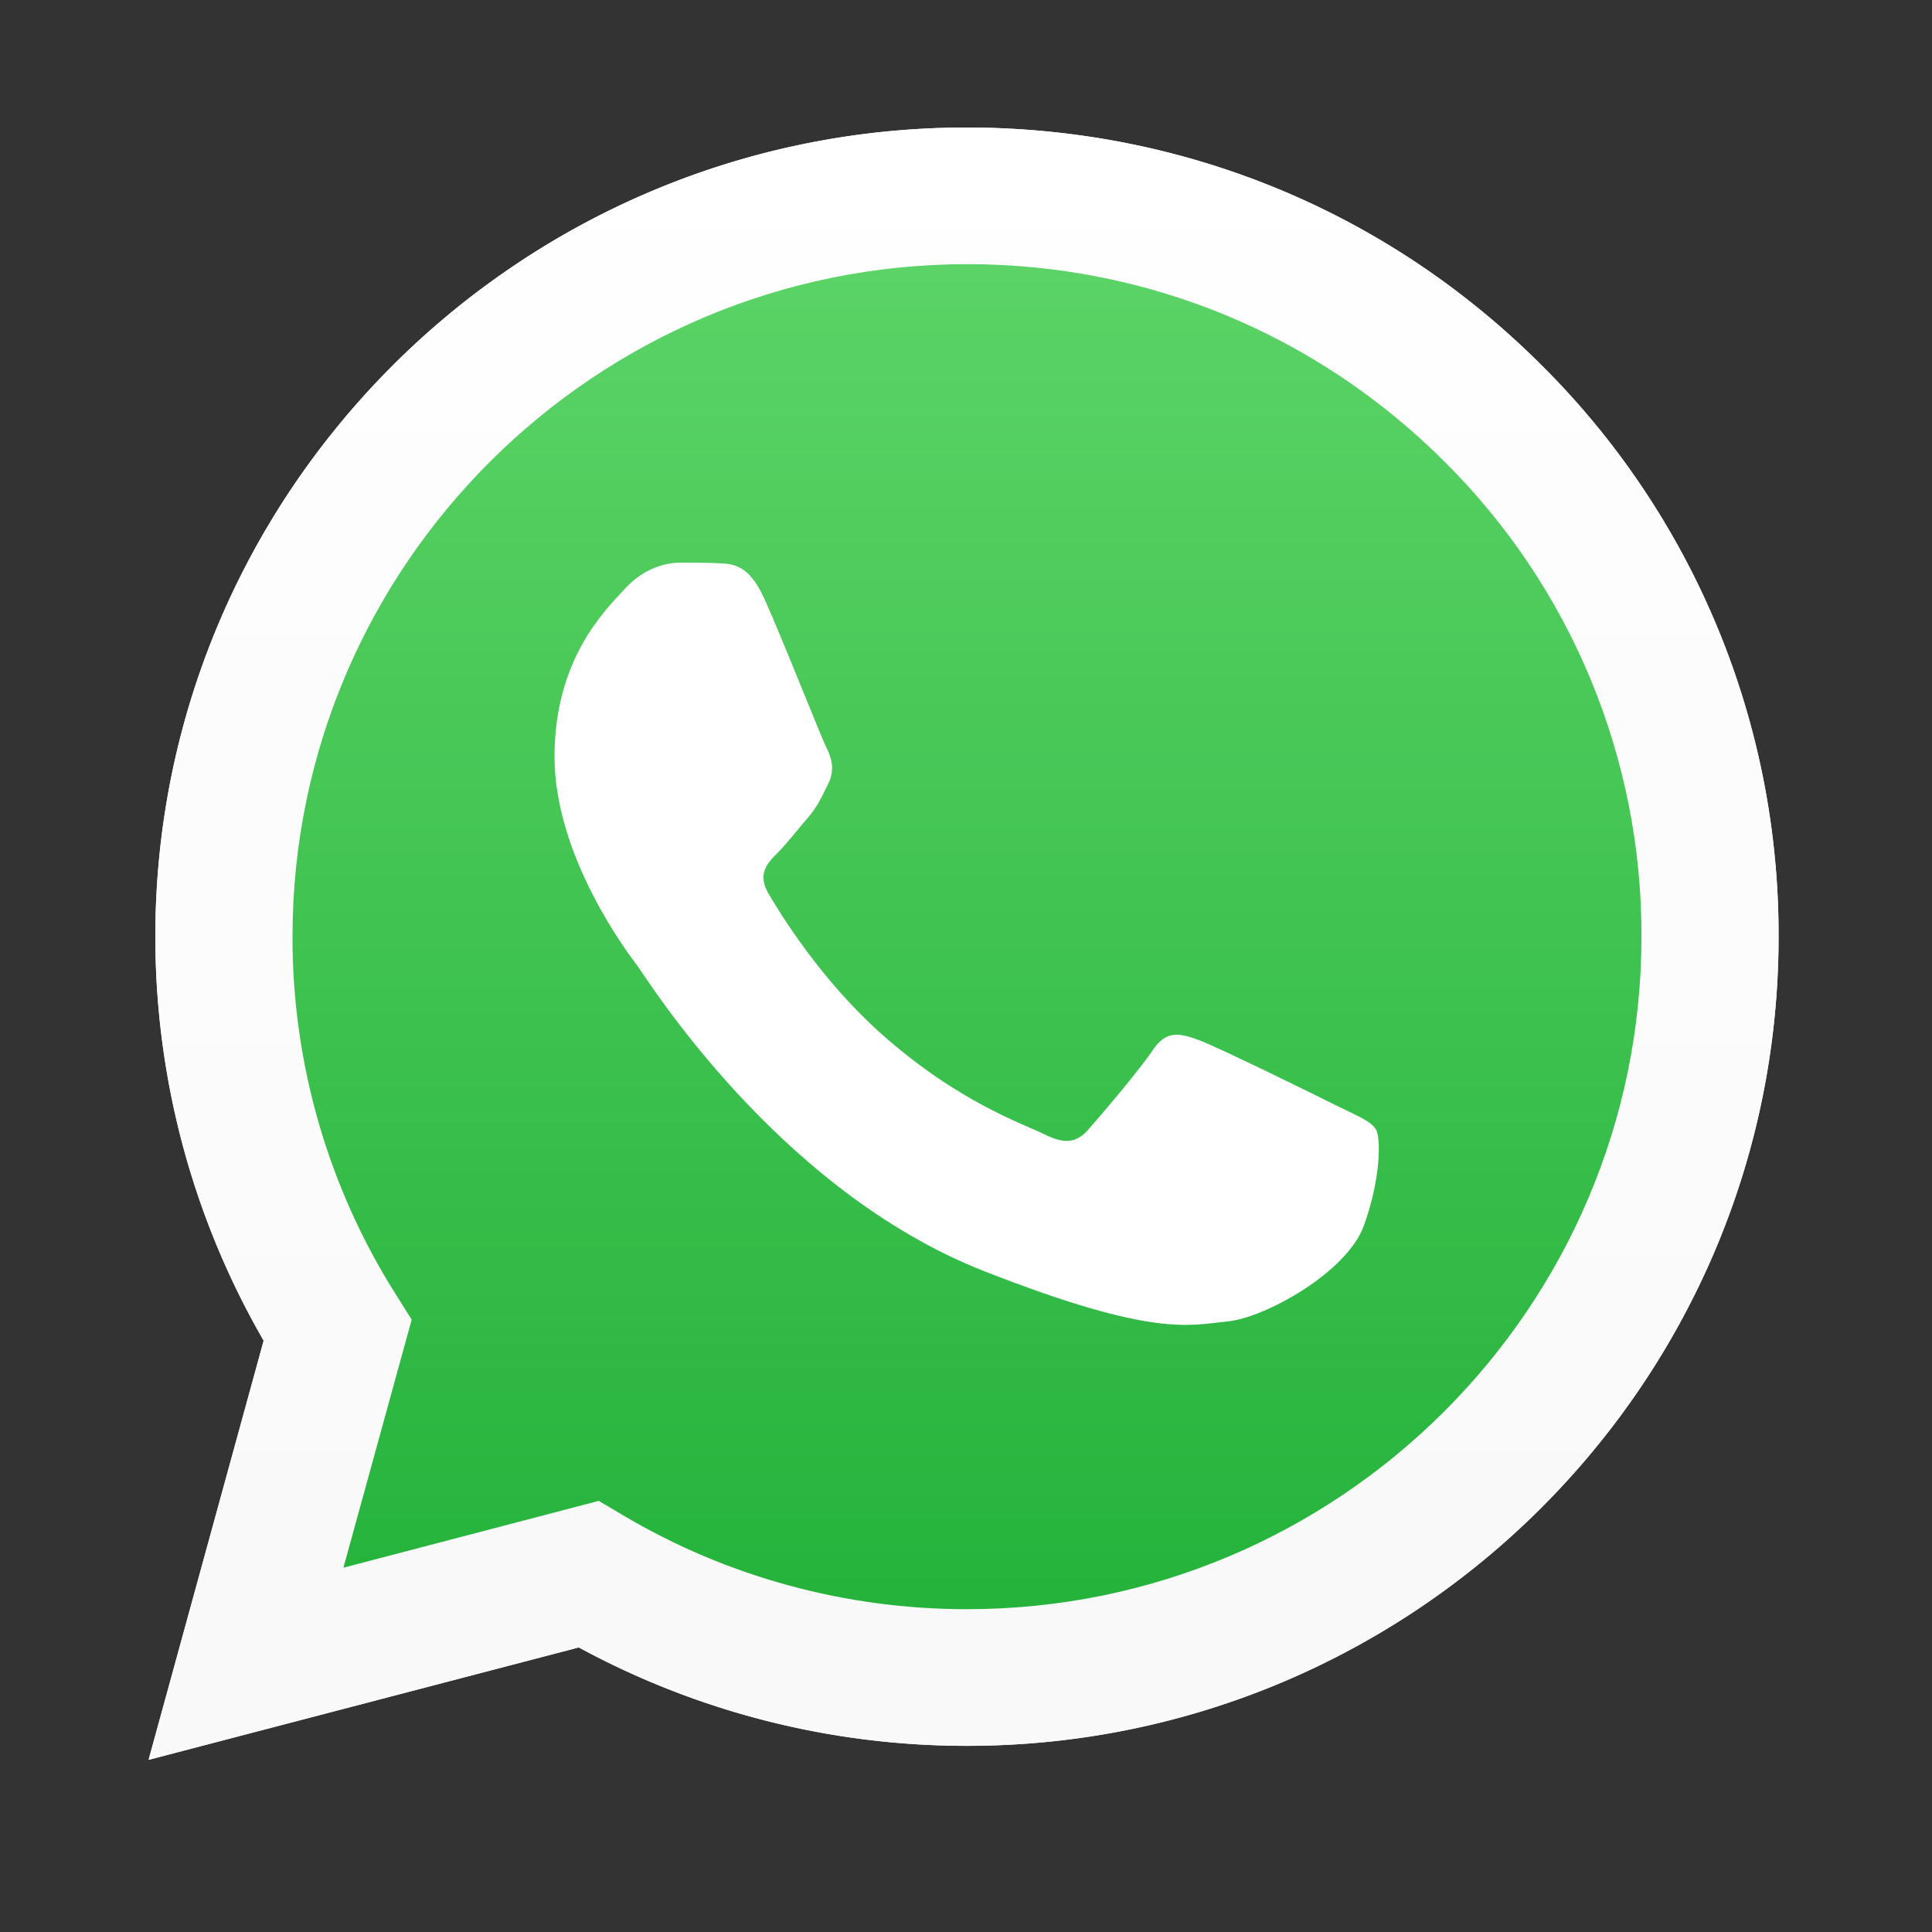
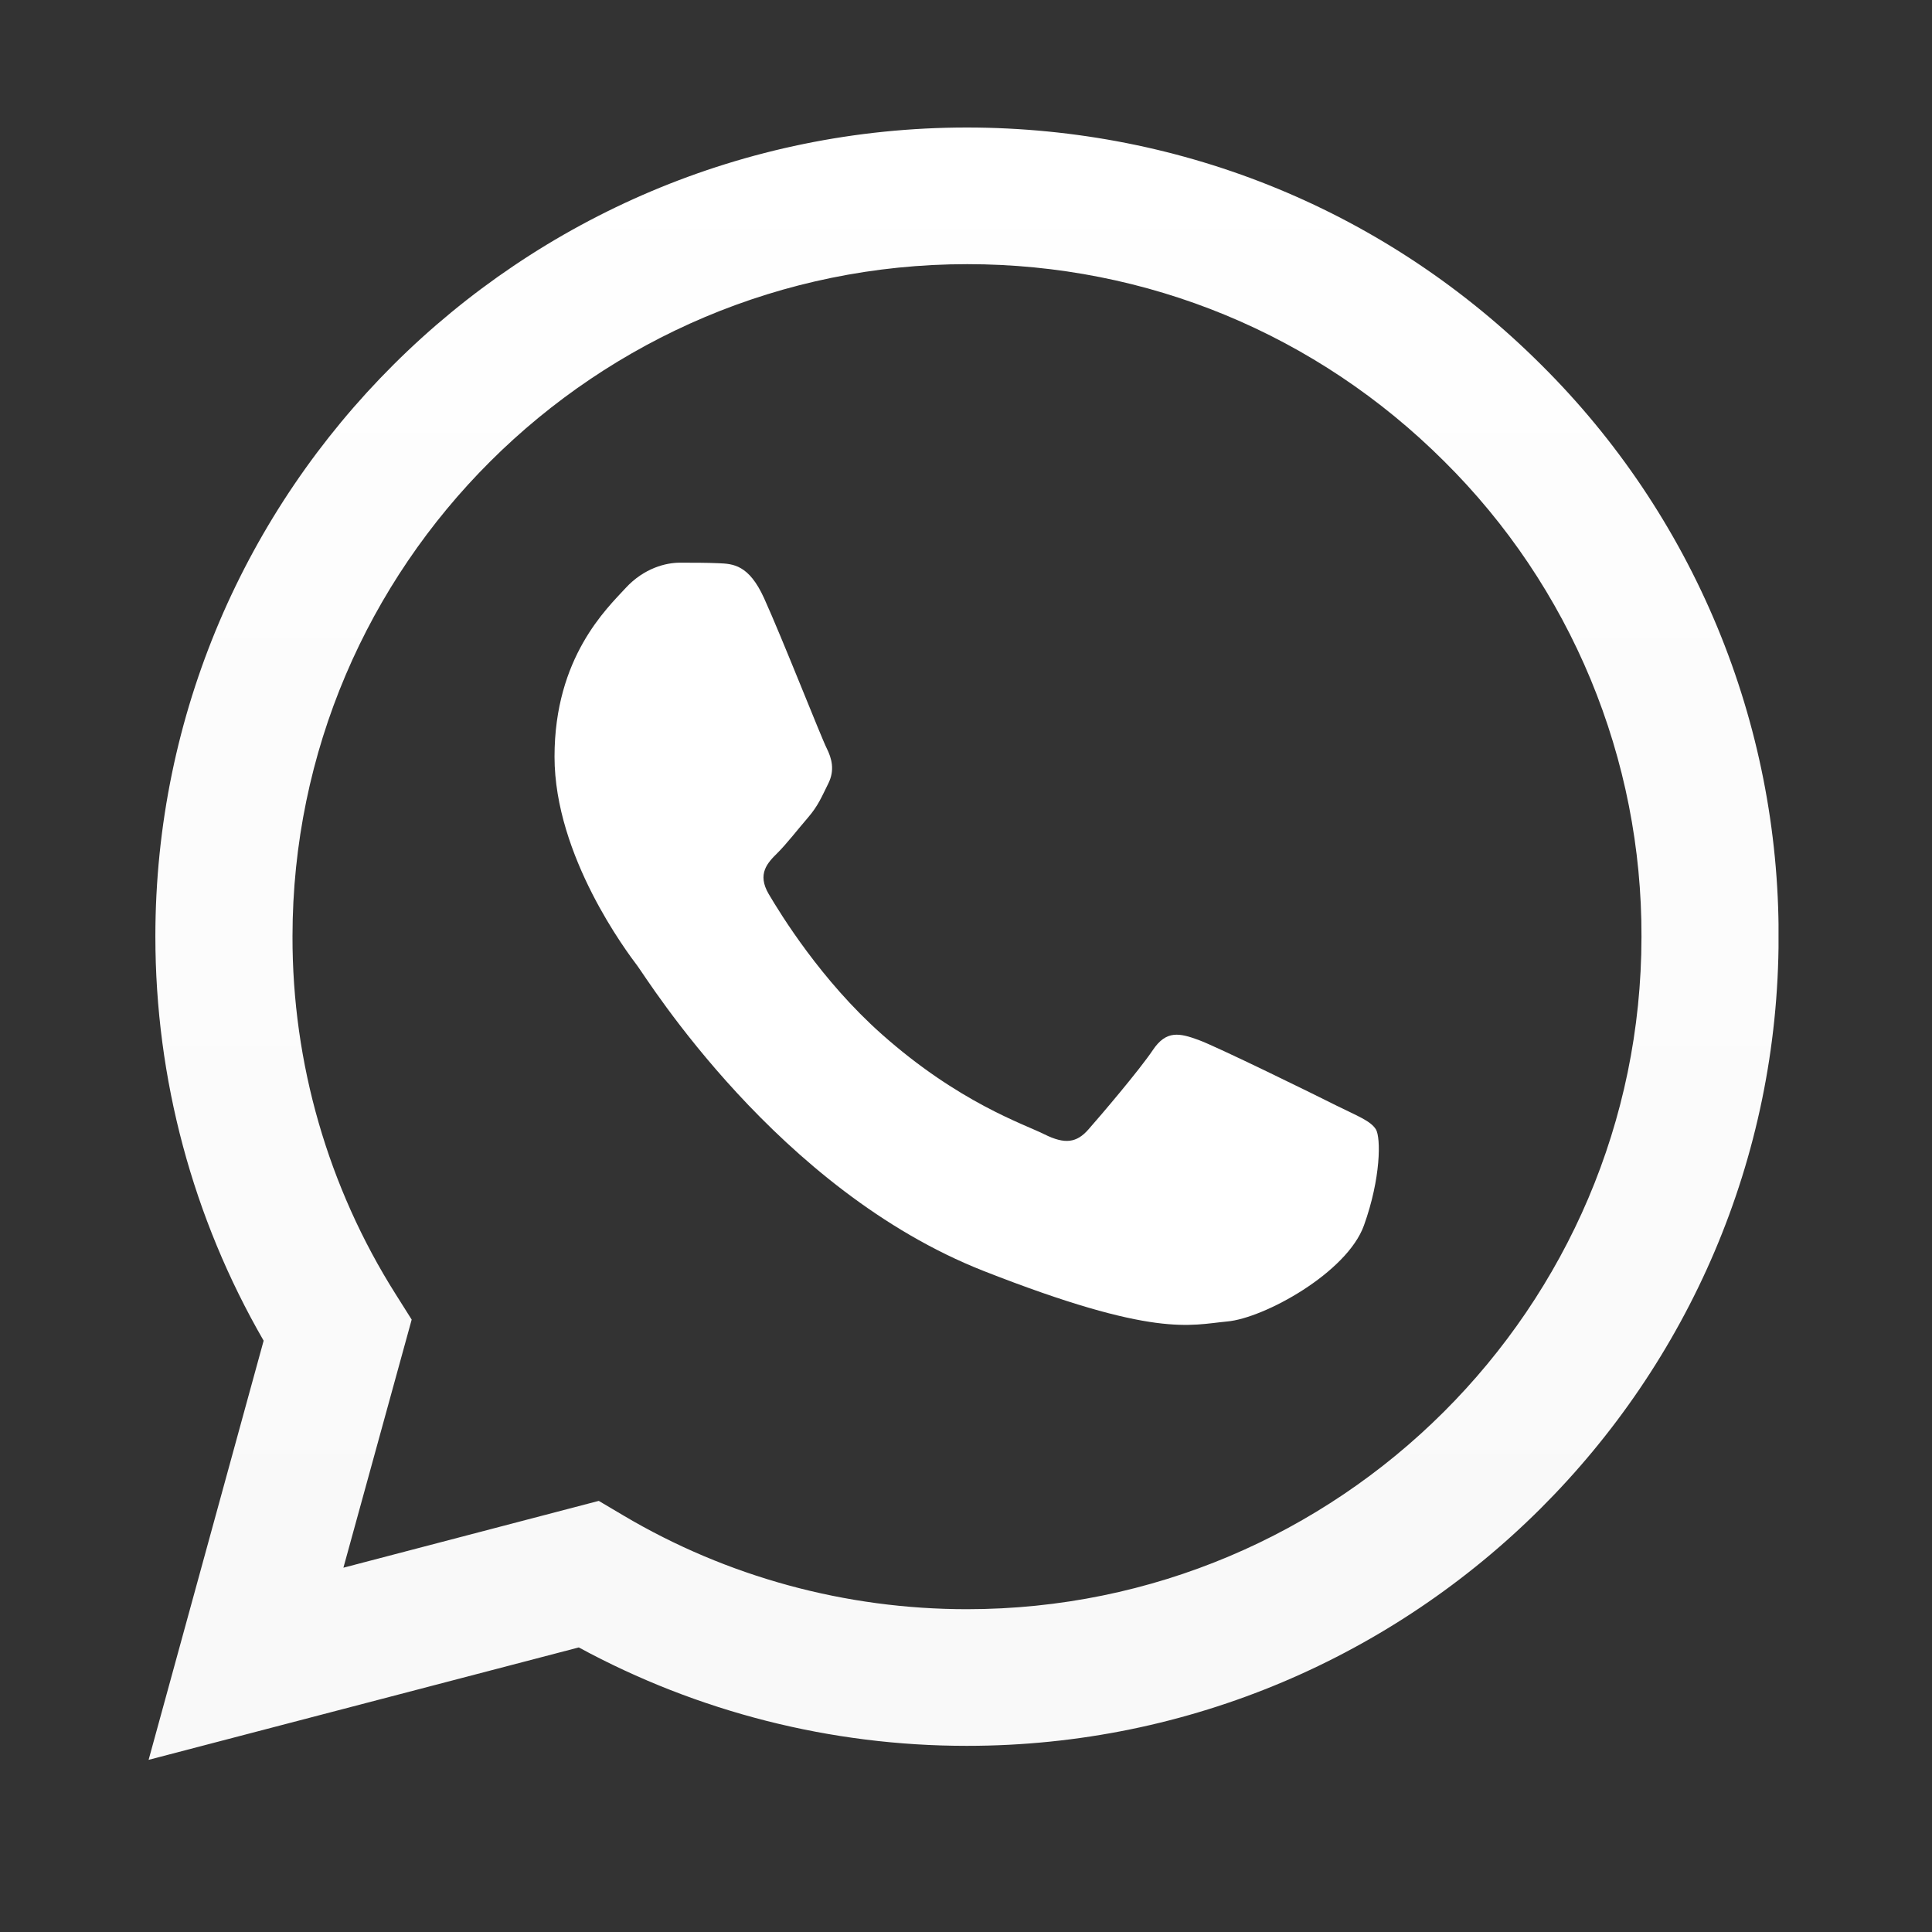
<svg xmlns="http://www.w3.org/2000/svg" width="64" height="64" viewBox="0 0 48 48">
  <rect x="0" y="0" width="48" height="48" fill="#333333" stroke="none" />
  <defs>
    <clipPath id="a">
      <path d="M4.387 3.797h39.156v39.226H4.387zm0 0" />
    </clipPath>
    <clipPath id="b">
-       <path d="M4.555 23.27c0 3.418.894 6.757 2.597 9.699l-2.761 10.05 10.32-2.695a19.512 19.512 0 0 0 9.3 2.36h.009c10.73 0 19.46-8.704 19.464-19.399.004-5.183-2.02-10.058-5.695-13.726C34.113 5.89 29.227 3.87 24.02 3.87c-10.726 0-19.46 8.703-19.464 19.399M24.02 42.684" />
-     </clipPath>
+       </clipPath>
    <clipPath id="d">
      <path d="M3.613 3.121H44.22v40.676H3.613zm0 0" />
    </clipPath>
    <clipPath id="e">
      <path d="M3.86 23.262c0 3.543.93 7 2.69 10.047L3.692 43.723 14.38 40.93a20.183 20.183 0 0 0 9.637 2.445h.007c11.114 0 20.16-9.016 20.165-20.098a19.953 19.953 0 0 0-5.899-14.215c-3.809-3.8-8.871-5.89-14.266-5.894-11.113 0-20.16 9.016-20.164 20.094m6.368 9.523l-.399-.633a16.585 16.585 0 0 1-2.562-8.886c.004-9.211 7.52-16.703 16.765-16.703 4.477 0 8.684 1.742 11.848 4.898a16.559 16.559 0 0 1 4.902 11.816c-.004 9.211-7.52 16.703-16.758 16.703h-.003c-3.012 0-5.961-.804-8.532-2.328l-.613-.363-6.344 1.66zm13.796 10.59" />
    </clipPath>
    <linearGradient id="c" gradientUnits="userSpaceOnUse" x1="0" y1="0" x2="1" y2="0" gradientTransform="matrix(0 -39.151 39.27 0 23.94 43.021)">
      <stop offset="0" stop-color="#20b038" />
      <stop offset=".008" stop-color="#20b038" />
      <stop offset=".016" stop-color="#21b039" />
      <stop offset=".023" stop-color="#21b139" />
      <stop offset=".031" stop-color="#22b139" />
      <stop offset=".039" stop-color="#22b13a" />
      <stop offset=".047" stop-color="#23b23a" />
      <stop offset=".055" stop-color="#23b23b" />
      <stop offset=".063" stop-color="#24b23b" />
      <stop offset=".07" stop-color="#24b33b" />
      <stop offset=".078" stop-color="#25b33c" />
      <stop offset=".086" stop-color="#25b33c" />
      <stop offset=".094" stop-color="#26b33c" />
      <stop offset=".102" stop-color="#26b43d" />
      <stop offset=".109" stop-color="#27b43d" />
      <stop offset=".117" stop-color="#27b43e" />
      <stop offset=".125" stop-color="#28b53e" />
      <stop offset=".133" stop-color="#28b53e" />
      <stop offset=".141" stop-color="#29b53f" />
      <stop offset=".148" stop-color="#29b53f" />
      <stop offset=".156" stop-color="#2ab640" />
      <stop offset=".164" stop-color="#2ab640" />
      <stop offset=".172" stop-color="#2bb640" />
      <stop offset=".18" stop-color="#2bb741" />
      <stop offset=".188" stop-color="#2cb741" />
      <stop offset=".195" stop-color="#2cb742" />
      <stop offset=".203" stop-color="#2db842" />
      <stop offset=".211" stop-color="#2db842" />
      <stop offset=".219" stop-color="#2eb843" />
      <stop offset=".227" stop-color="#2eb843" />
      <stop offset=".234" stop-color="#2fb944" />
      <stop offset=".242" stop-color="#2fb944" />
      <stop offset=".25" stop-color="#30b944" />
      <stop offset=".258" stop-color="#30ba45" />
      <stop offset=".266" stop-color="#31ba45" />
      <stop offset=".273" stop-color="#31ba45" />
      <stop offset=".281" stop-color="#32bb46" />
      <stop offset=".289" stop-color="#32bb46" />
      <stop offset=".297" stop-color="#33bb47" />
      <stop offset=".305" stop-color="#33bb47" />
      <stop offset=".313" stop-color="#34bc47" />
      <stop offset=".32" stop-color="#34bc48" />
      <stop offset=".328" stop-color="#35bc48" />
      <stop offset=".336" stop-color="#35bd49" />
      <stop offset=".344" stop-color="#36bd49" />
      <stop offset=".352" stop-color="#36bd49" />
      <stop offset=".359" stop-color="#37be4a" />
      <stop offset=".367" stop-color="#37be4a" />
      <stop offset=".375" stop-color="#38be4b" />
      <stop offset=".383" stop-color="#38be4b" />
      <stop offset=".391" stop-color="#39bf4b" />
      <stop offset=".398" stop-color="#39bf4c" />
      <stop offset=".406" stop-color="#3abf4c" />
      <stop offset=".414" stop-color="#3ac04d" />
      <stop offset=".422" stop-color="#3bc04d" />
      <stop offset=".43" stop-color="#3bc04d" />
      <stop offset=".438" stop-color="#3cc04e" />
      <stop offset=".445" stop-color="#3cc14e" />
      <stop offset=".453" stop-color="#3dc14e" />
      <stop offset=".461" stop-color="#3dc14f" />
      <stop offset=".469" stop-color="#3ec24f" />
      <stop offset=".477" stop-color="#3ec250" />
      <stop offset=".484" stop-color="#3fc250" />
      <stop offset=".492" stop-color="#3fc350" />
      <stop offset=".5" stop-color="#40c351" />
      <stop offset=".508" stop-color="#40c351" />
      <stop offset=".516" stop-color="#41c352" />
      <stop offset=".523" stop-color="#41c452" />
      <stop offset=".531" stop-color="#42c452" />
      <stop offset=".539" stop-color="#42c453" />
      <stop offset=".547" stop-color="#43c553" />
      <stop offset=".555" stop-color="#43c554" />
      <stop offset=".563" stop-color="#44c554" />
      <stop offset=".57" stop-color="#44c654" />
      <stop offset=".578" stop-color="#45c655" />
      <stop offset=".586" stop-color="#45c655" />
      <stop offset=".594" stop-color="#46c655" />
      <stop offset=".602" stop-color="#46c756" />
      <stop offset=".609" stop-color="#47c756" />
      <stop offset=".617" stop-color="#47c757" />
      <stop offset=".625" stop-color="#48c857" />
      <stop offset=".633" stop-color="#48c857" />
      <stop offset=".641" stop-color="#49c858" />
      <stop offset=".648" stop-color="#49c858" />
      <stop offset=".656" stop-color="#4ac959" />
      <stop offset=".664" stop-color="#4ac959" />
      <stop offset=".672" stop-color="#4bc959" />
      <stop offset=".68" stop-color="#4bca5a" />
      <stop offset=".688" stop-color="#4cca5a" />
      <stop offset=".695" stop-color="#4cca5b" />
      <stop offset=".703" stop-color="#4dcb5b" />
      <stop offset=".711" stop-color="#4dcb5b" />
      <stop offset=".719" stop-color="#4ecb5c" />
      <stop offset=".727" stop-color="#4ecb5c" />
      <stop offset=".734" stop-color="#4fcc5d" />
      <stop offset=".742" stop-color="#4fcc5d" />
      <stop offset=".75" stop-color="#50cc5d" />
      <stop offset=".758" stop-color="#50cd5e" />
      <stop offset=".766" stop-color="#51cd5e" />
      <stop offset=".773" stop-color="#51cd5e" />
      <stop offset=".781" stop-color="#52ce5f" />
      <stop offset=".789" stop-color="#52ce5f" />
      <stop offset=".797" stop-color="#53ce60" />
      <stop offset=".805" stop-color="#53ce60" />
      <stop offset=".813" stop-color="#54cf60" />
      <stop offset=".82" stop-color="#54cf61" />
      <stop offset=".828" stop-color="#55cf61" />
      <stop offset=".836" stop-color="#55d062" />
      <stop offset=".844" stop-color="#56d062" />
      <stop offset=".852" stop-color="#56d062" />
      <stop offset=".859" stop-color="#57d163" />
      <stop offset=".867" stop-color="#57d163" />
      <stop offset=".875" stop-color="#58d164" />
      <stop offset=".883" stop-color="#58d164" />
      <stop offset=".891" stop-color="#59d264" />
      <stop offset=".898" stop-color="#59d265" />
      <stop offset=".906" stop-color="#5ad265" />
      <stop offset=".914" stop-color="#5ad366" />
      <stop offset=".922" stop-color="#5bd366" />
      <stop offset=".93" stop-color="#5bd366" />
      <stop offset=".938" stop-color="#5cd367" />
      <stop offset=".945" stop-color="#5cd467" />
      <stop offset=".953" stop-color="#5dd467" />
      <stop offset=".961" stop-color="#5dd468" />
      <stop offset=".969" stop-color="#5ed568" />
      <stop offset=".977" stop-color="#5ed569" />
      <stop offset=".984" stop-color="#5fd569" />
      <stop offset=".992" stop-color="#5fd669" />
      <stop offset="1" stop-color="#60d66a" />
    </linearGradient>
    <linearGradient id="f" gradientUnits="userSpaceOnUse" x1="0" y1="0" x2="1" y2="0" gradientTransform="matrix(0 -40.555 40.678 0 23.94 43.723)">
      <stop offset="0" stop-color="#f9f9f9" />
      <stop offset=".125" stop-color="#f9f9f9" />
      <stop offset=".25" stop-color="#fafafa" />
      <stop offset=".375" stop-color="#fbfbfb" />
      <stop offset=".5" stop-color="#fcfcfc" />
      <stop offset=".625" stop-color="#fcfcfc" />
      <stop offset=".75" stop-color="#fdfdfd" />
      <stop offset=".875" stop-color="#fefefe" />
      <stop offset="1" stop-color="#fff" />
    </linearGradient>
  </defs>
-   <path d="M14.875 37.29l.613.362a16.73 16.73 0 0 0 8.528 2.328h.007c9.239 0 16.754-7.492 16.758-16.703a16.559 16.559 0 0 0-4.902-11.816A16.669 16.669 0 0 0 24.03 6.562c-9.246 0-16.761 7.493-16.765 16.704a16.585 16.585 0 0 0 2.562 8.886l.399.633L8.53 38.95zM3.691 43.722l2.86-10.414a20.048 20.048 0 0 1-2.692-10.047C3.863 12.184 12.91 3.168 24.023 3.168c5.395.004 10.457 2.094 14.262 5.894a19.94 19.94 0 0 1 5.903 14.215c-.004 11.082-9.051 20.098-20.165 20.098h-.007c-3.368 0-6.68-.84-9.637-2.445zm0 0" fill="#fff" />
  <g clip-path="url(#a)">
    <g clip-path="url(#b)">
      <path d="M4.39 43.02h39.098V3.87H4.395zm0 0" fill="url(#c)" />
    </g>
  </g>
  <g clip-path="url(#d)">
    <g clip-path="url(#e)">
-       <path d="M3.691 43.723h40.496V3.168H3.691zm0 0" fill="url(#f)" />
+       <path d="M3.691 43.723h40.496V3.168H3.691m0 0" fill="url(#f)" />
    </g>
  </g>
  <path d="M18.984 14.863c-.379-.836-.773-.855-1.132-.87-.293-.013-.63-.013-.965-.013-.336 0-.883.13-1.344.63-.461.503-1.766 1.718-1.766 4.19 0 2.47 1.805 4.86 2.059 5.196.25.332 3.484 5.567 8.605 7.582 4.258 1.672 5.122 1.34 6.047 1.254.922-.082 2.98-1.215 3.399-2.387.422-1.172.422-2.18.297-2.386-.13-.211-.465-.336-.97-.586-.503-.254-2.98-1.47-3.44-1.637-.462-.168-.797-.25-1.133.254-.336.5-1.301 1.633-1.598 1.969-.293.336-.586.375-1.09.125-.504-.254-2.125-.782-4.05-2.493-1.5-1.332-2.508-2.976-2.805-3.48-.293-.5-.032-.773.222-1.023.227-.227.504-.586.758-.88.25-.292.332-.503.5-.84.168-.335.086-.628-.039-.878-.129-.25-1.105-2.735-1.555-3.727" fill-rule="evenodd" fill="#fff" />
</svg>